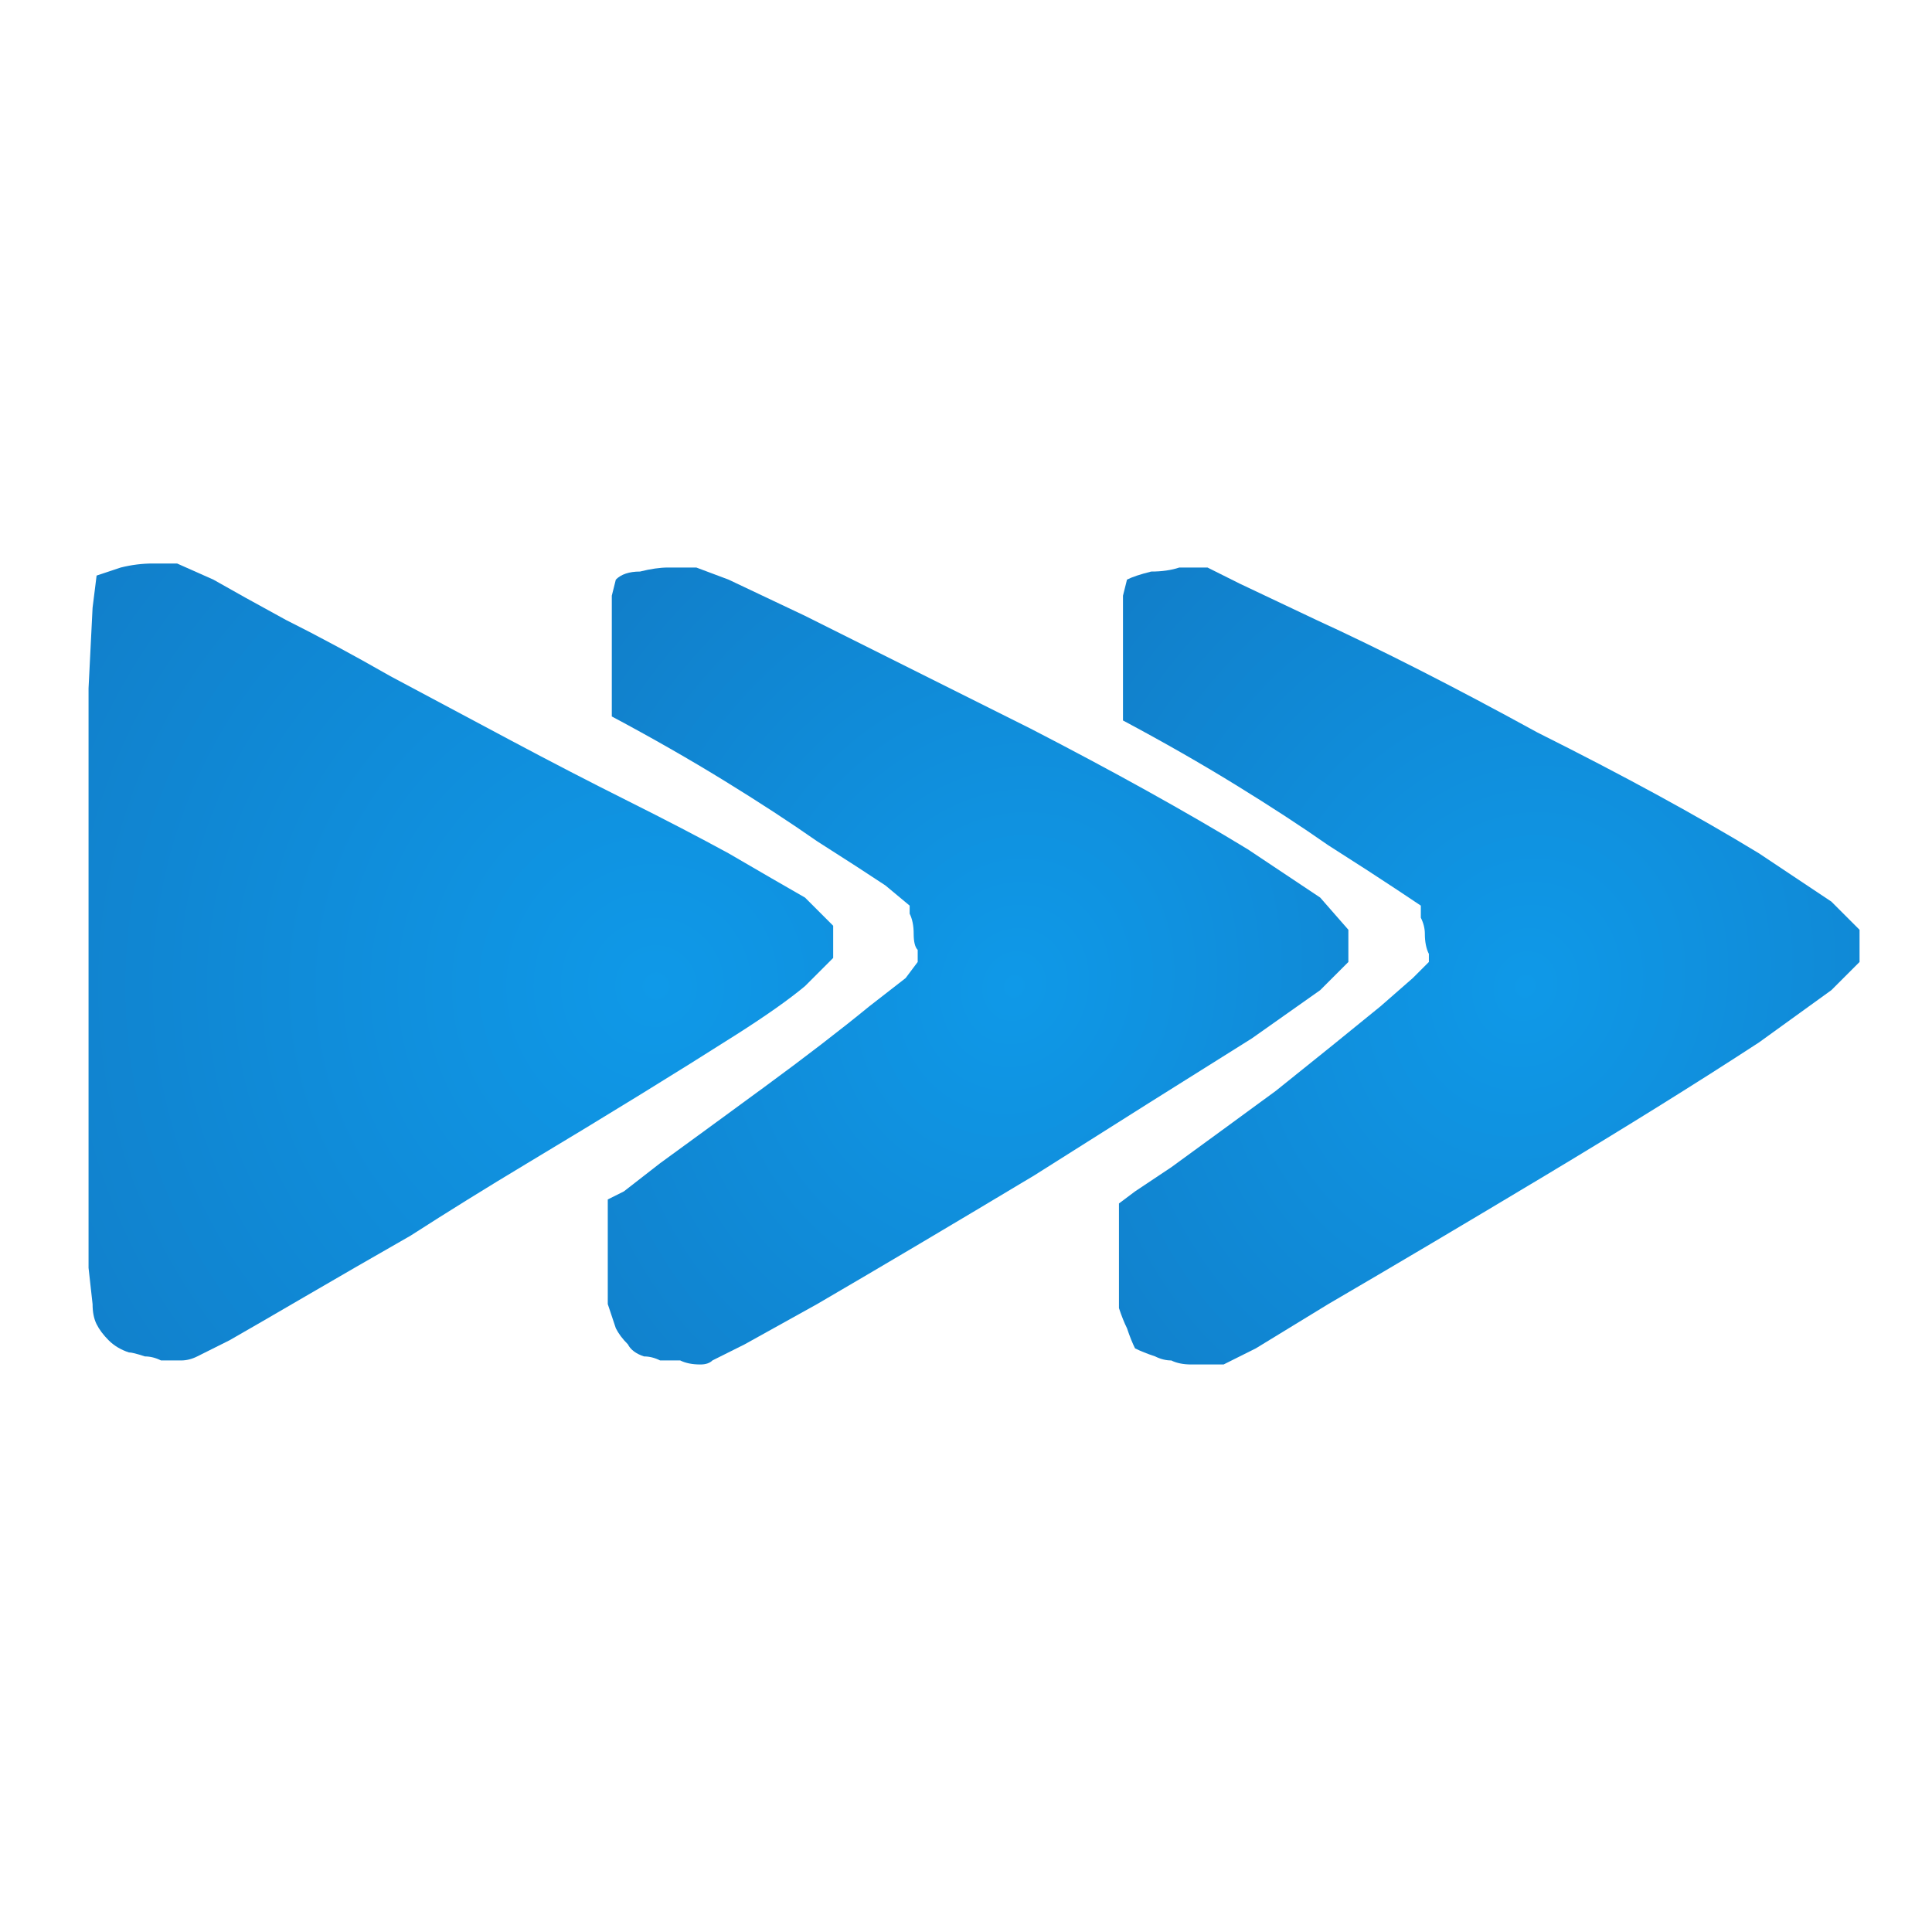
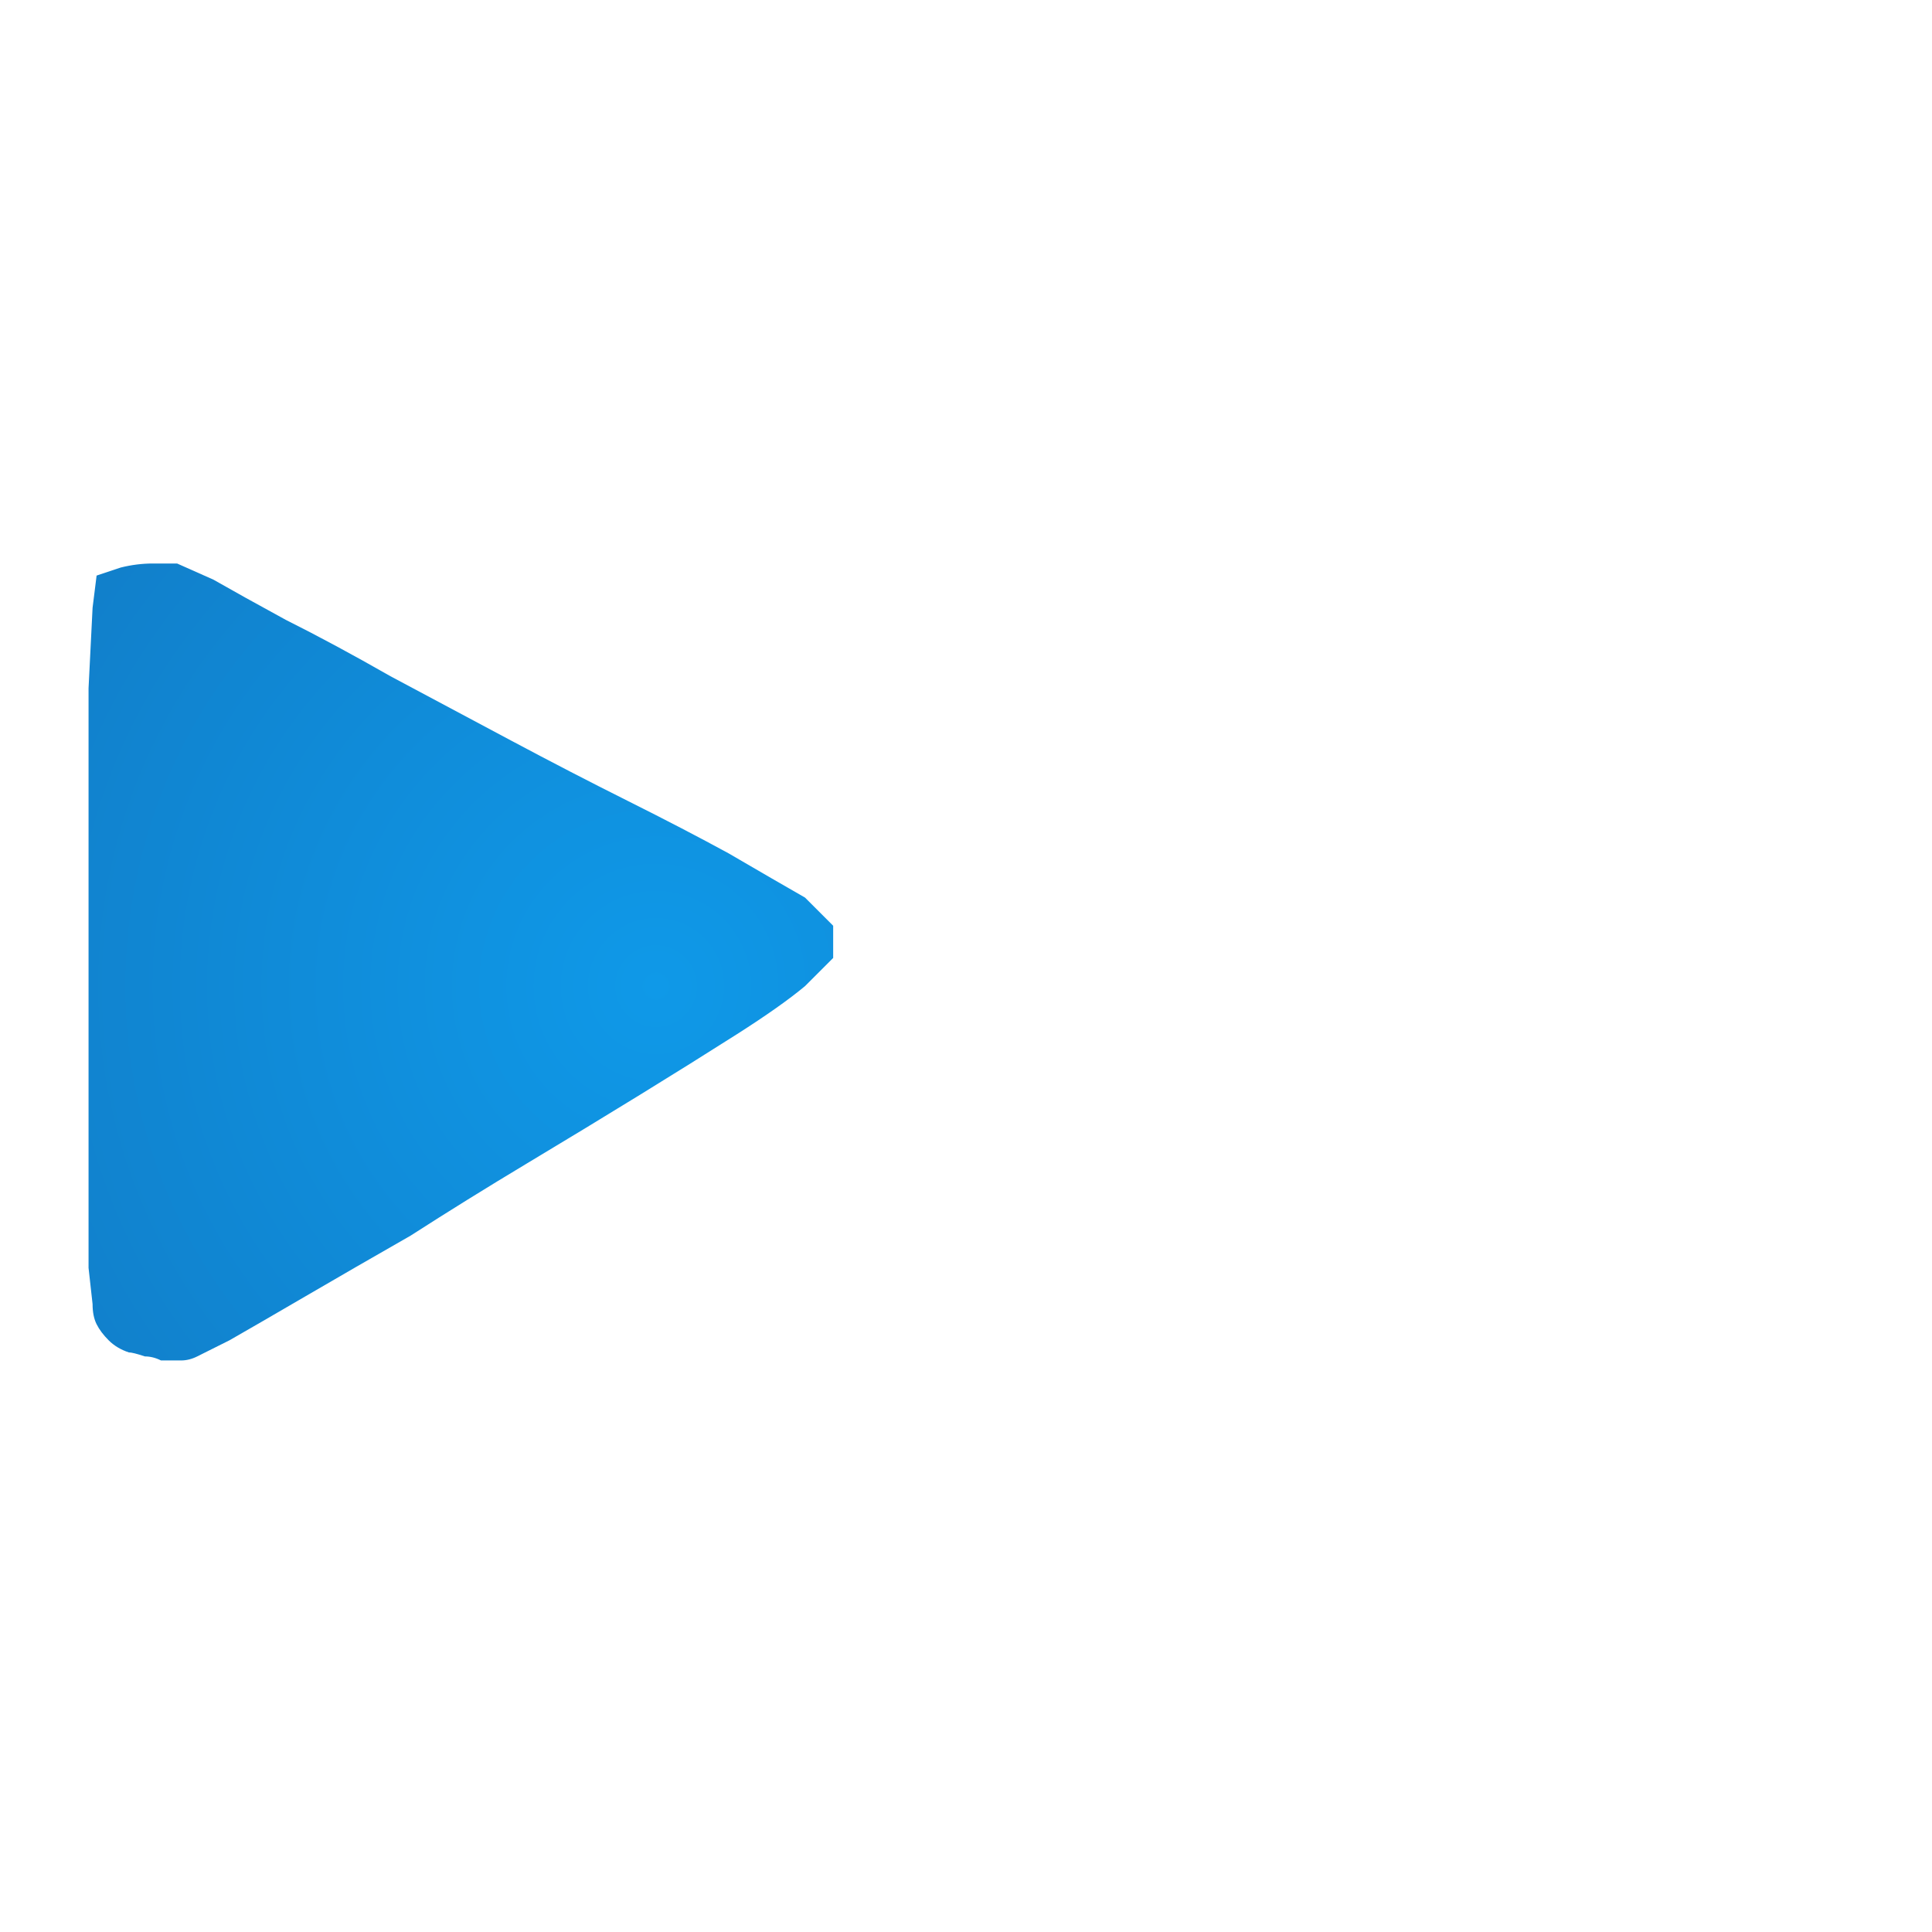
<svg xmlns="http://www.w3.org/2000/svg" height="24" width="24">
  <defs>
    <radialGradient cx="0" cy="0" gradientTransform="matrix(-0.009 -0.006 0.006 -0.009 8.15 12.25)" gradientUnits="userSpaceOnUse" id="gradient0" r="819.2" spreadMethod="pad">
      <stop offset="0" stop-color="#0F99E8" />
      <stop offset="0.992" stop-color="#117FCA" />
    </radialGradient>
    <radialGradient cx="0" cy="0" gradientTransform="matrix(-0.006 -0.006 0.006 -0.007 12.6 12.25)" gradientUnits="userSpaceOnUse" id="gradient1" r="819.2" spreadMethod="pad">
      <stop offset="0" stop-color="#0F99E8" />
      <stop offset="0.992" stop-color="#117FCA" />
    </radialGradient>
    <radialGradient cx="0" cy="0" gradientTransform="matrix(-0.006 -0.006 0.006 -0.007 18.95 12.25)" gradientUnits="userSpaceOnUse" id="gradient2" r="819.2" spreadMethod="pad">
      <stop offset="0" stop-color="#0F99E8" />
      <stop offset="0.992" stop-color="#117FCA" />
    </radialGradient>
  </defs>
  <g>
    <path d="M2.45 16.85 Q2.35 16.9 2.25 16.9 2.15 16.9 2 16.9 1.9 16.85 1.8 16.85 1.65 16.8 1.6 16.8 1.45 16.75 1.35 16.65 1.25 16.55 1.2 16.45 1.15 16.35 1.15 16.2 L1.1 15.75 1.1 14.7 Q1.1 13.35 1.1 11.6 1.1 9.9 1.1 8.55 L1.15 7.55 1.2 7.15 Q1.35 7.1 1.5 7.05 1.7 7 1.9 7 2.1 7 2.2 7 L2.65 7.2 Q3 7.4 3.55 7.7 4.15 8 4.85 8.4 5.6 8.8 6.35 9.2 7.1 9.6 7.8 9.95 8.5 10.3 9.05 10.6 9.65 10.95 10 11.15 L10.35 11.5 10.35 11.55 10.35 11.65 Q10.35 11.75 10.35 11.8 L10.35 11.9 10 12.25 Q9.7 12.5 9.15 12.85 8.6 13.2 7.95 13.6 7.3 14 6.55 14.45 5.8 14.9 5.1 15.35 4.4 15.75 3.8 16.1 3.2 16.45 2.85 16.65 L2.45 16.85" fill="url(#gradient0)" stroke="none" />
-     <path d="M8.85 16.9 Q8.8 16.95 8.7 16.95 8.55 16.95 8.45 16.9 8.3 16.9 8.2 16.9 8.1 16.85 8 16.85 7.85 16.8 7.8 16.7 7.7 16.6 7.65 16.5 7.6 16.35 7.55 16.2 L7.55 16.05 Q7.55 15.95 7.55 15.7 7.55 15.4 7.55 14.9 L7.75 14.8 8.2 14.45 Q8.75 14.05 9.5 13.5 10.25 12.95 10.8 12.5 L11.25 12.15 11.4 11.95 11.4 11.8 Q11.35 11.75 11.35 11.6 11.35 11.45 11.3 11.35 L11.3 11.25 11 11 Q10.7 10.8 10.15 10.45 9.65 10.1 9 9.7 8.35 9.3 7.6 8.9 7.6 8.35 7.6 7.95 7.6 7.6 7.6 7.4 L7.65 7.2 Q7.75 7.1 7.95 7.1 8.15 7.05 8.3 7.05 8.5 7.05 8.65 7.05 L9.05 7.2 10 7.65 Q11.2 8.25 12.8 9.05 14.35 9.85 15.5 10.55 L16.4 11.15 16.75 11.55 Q16.75 11.55 16.75 11.55 16.75 11.55 16.75 11.55 16.75 11.55 16.75 11.6 16.75 11.65 16.75 11.75 16.75 11.8 16.75 11.85 L16.75 11.95 16.4 12.3 15.55 12.9 Q14.35 13.65 12.85 14.6 11.35 15.5 10.15 16.2 L9.25 16.7 8.85 16.9 M16.8 11.55 L16.75 11.55 Q16.75 11.55 16.8 11.55" fill="url(#gradient1)" stroke="none" />
-     <path d="M15.2 16.95 Q15.15 16.95 15 16.95 14.9 16.95 14.8 16.95 14.65 16.95 14.55 16.9 14.45 16.9 14.35 16.85 14.2 16.8 14.1 16.75 14.05 16.65 14 16.5 13.95 16.4 13.9 16.25 L13.9 16.1 Q13.9 16 13.9 15.7 13.9 15.45 13.9 14.95 L14.1 14.8 14.55 14.5 Q15.1 14.1 15.85 13.55 16.6 12.95 17.15 12.5 L17.55 12.15 17.75 11.95 17.75 11.85 Q17.7 11.75 17.7 11.6 17.7 11.5 17.65 11.4 L17.65 11.25 17.35 11.05 Q17.05 10.85 16.5 10.5 16 10.15 15.35 9.75 14.7 9.35 13.95 8.95 13.95 8.4 13.95 8 13.95 7.6 13.95 7.4 L14 7.2 Q14.1 7.15 14.3 7.1 14.5 7.1 14.65 7.05 14.85 7.05 15 7.05 L15.4 7.25 16.35 7.7 Q17.55 8.25 19.1 9.1 20.7 9.9 21.85 10.6 L22.75 11.2 23.1 11.55 Q23.1 11.55 23.1 11.55 23.1 11.55 23.1 11.55 23.1 11.6 23.1 11.65 23.1 11.7 23.1 11.75 23.1 11.85 23.1 11.9 L23.1 11.95 22.75 12.3 21.85 12.95 Q20.7 13.7 19.2 14.6 17.7 15.5 16.5 16.2 L15.6 16.75 15.2 16.95 M23.1 11.55 Q23.1 11.55 23.1 11.55" fill="url(#gradient2)" stroke="none" />
  </g>
</svg>